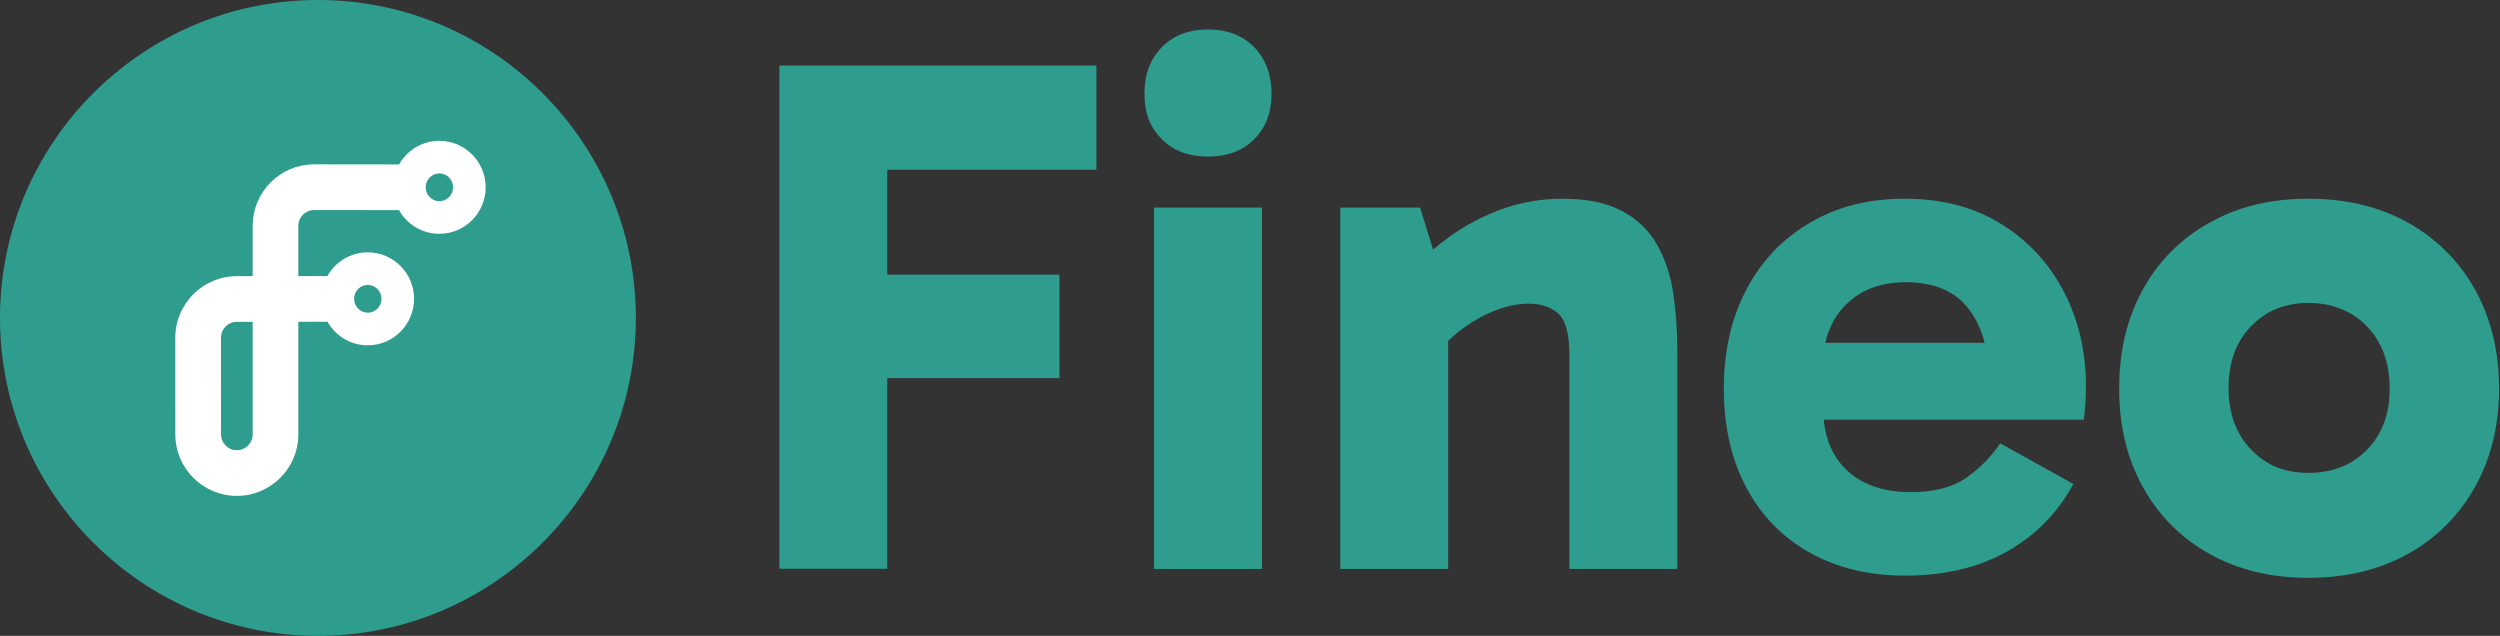
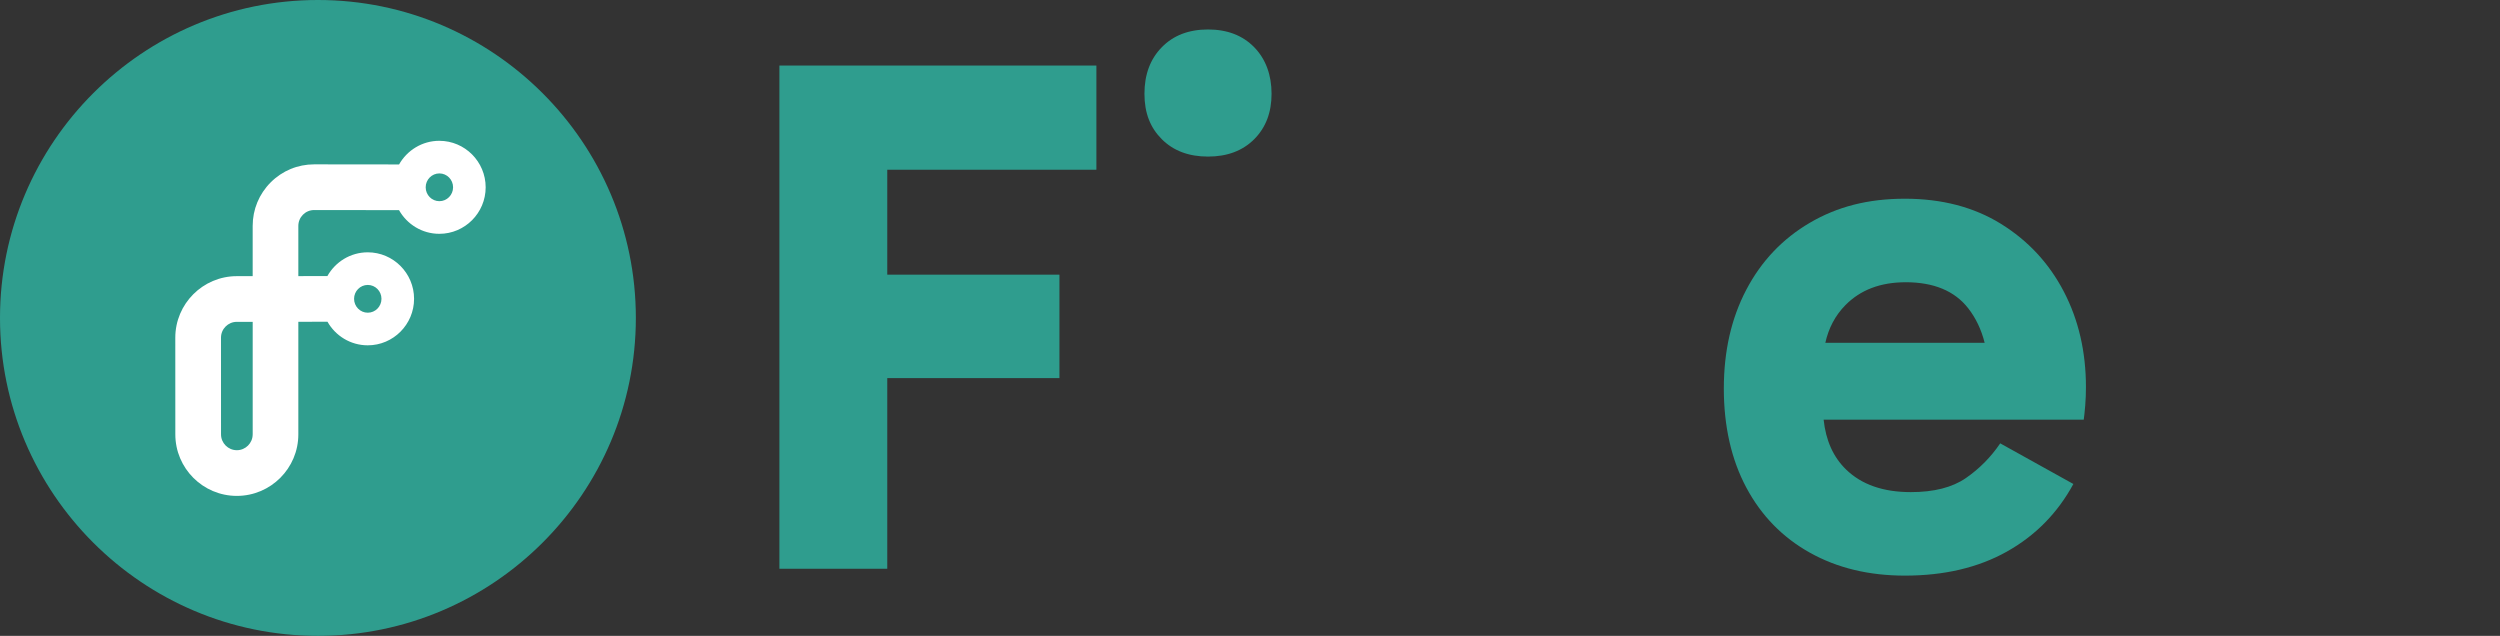
<svg xmlns="http://www.w3.org/2000/svg" width="1608" height="409" viewBox="0 0 1608 409" fill="none">
  <rect x="0" y="0" width="1608" height="409" fill="#333333" stroke="none" />
-   <path d="M811.69 133.52H742.29V365.96H811.69V133.52Z" fill="#2F9D8E" />
  <path d="M776.99 18.96C764.63 18.96 754.72 22.76 747.28 30.37C739.83 37.97 736.11 47.95 736.11 60.31C736.11 72.67 739.83 82.1 747.28 89.54C754.72 96.99 764.63 100.71 776.99 100.71C789.35 100.71 799.25 96.99 806.7 89.54C814.15 82.09 817.87 72.36 817.87 60.31C817.87 48.26 814.14 37.97 806.7 30.37C799.25 22.76 789.35 18.96 776.99 18.96Z" fill="#2F9D8E" />
-   <path d="M1065.75 157.28C1060.52 148.09 1052.99 140.89 1043.17 135.65C1033.34 130.42 1020.67 127.81 1005.14 127.81C991.51 127.81 978.52 130.03 966.16 134.46C953.8 138.9 942.39 144.92 931.94 152.52C928.4 155.09 925.04 157.79 921.76 160.54L913.4 133.51H862.07V365.95H931.47V219.24C934.72 216.15 938.17 213.2 941.93 210.52C948.59 205.77 955.47 202.05 962.6 199.35C969.73 196.66 976.62 195.31 983.28 195.31C991.19 195.31 997.54 197.45 1002.29 201.73C1007.04 206.01 1009.42 214.8 1009.42 228.11V365.95H1078.82V224.3C1078.82 211.94 1077.94 199.98 1076.21 188.41C1074.46 176.84 1070.98 166.47 1065.75 157.27V157.28Z" fill="#2F9D8E" />
  <path d="M1287.01 143.97C1269.58 133.2 1248.98 127.81 1225.22 127.81C1201.46 127.81 1181.73 132.96 1164.14 143.26C1146.55 153.56 1132.92 167.9 1123.26 186.28C1113.59 204.66 1108.76 225.89 1108.76 249.97C1108.76 274.05 1113.59 295.6 1123.26 313.67C1132.92 331.73 1146.55 345.68 1164.14 355.5C1181.73 365.33 1202.08 370.24 1225.22 370.24C1250.57 370.24 1272.43 365.09 1290.81 354.79C1309.19 344.49 1323.45 330 1333.59 311.3L1286.54 285.16C1280.52 294.04 1273.15 301.49 1264.44 307.5C1255.72 313.52 1243.92 316.53 1229.03 316.53C1211.28 316.53 1197.42 311.7 1187.44 302.03C1179.17 294.02 1174.37 283.3 1172.96 269.95H1340.26C1340.57 267.74 1340.89 264.72 1341.21 260.92C1341.52 257.11 1341.68 253.16 1341.68 249.04C1341.68 226.22 1336.93 205.71 1327.42 187.48C1317.91 169.26 1304.44 154.76 1287.02 143.99V143.97H1287.01ZM1225.7 181.53C1243.76 181.53 1257.14 187.08 1265.86 198.17C1270.88 204.56 1274.4 212.03 1276.53 220.51H1174.05C1176.17 211 1180.44 202.89 1186.96 196.27C1196.62 186.45 1209.54 181.54 1225.7 181.54V181.53Z" fill="#2F9D8E" />
-   <path d="M1591.93 186.28C1581.63 167.9 1567.29 153.56 1548.91 143.26C1530.53 132.96 1509.14 127.81 1484.74 127.81C1460.34 127.81 1439.42 132.96 1421.04 143.26C1402.66 153.56 1388.4 167.9 1378.26 186.28C1368.12 204.66 1363.05 225.89 1363.05 249.97C1363.05 274.05 1368.11 294.81 1378.26 313.19C1388.4 331.57 1402.66 345.91 1421.04 356.21C1439.42 366.5 1460.65 371.66 1484.74 371.66C1508.83 371.66 1530.53 366.5 1548.91 356.21C1567.28 345.91 1581.63 331.58 1591.93 313.19C1602.23 294.81 1607.38 273.73 1607.38 249.97C1607.38 226.21 1602.23 204.66 1591.93 186.28ZM1522.54 289.18C1512.87 299.16 1500.27 304.15 1484.75 304.15C1469.23 304.15 1457.58 299.16 1447.91 289.18C1438.24 279.2 1433.41 265.97 1433.41 249.49C1433.41 233.01 1438.24 219.78 1447.91 209.8C1457.57 199.82 1469.85 194.83 1484.75 194.83C1499.65 194.83 1512.87 199.9 1522.54 210.04C1532.2 220.18 1537.04 233.5 1537.04 249.96C1537.04 266.42 1532.2 279.19 1522.54 289.17V289.18Z" fill="#2F9D8E" />
  <path d="M501.31 365.82H570.69V243.2H681.43V176.66H570.69V109.17H705.2V42.16H501.31V365.82Z" fill="#2F9D8E" />
  <path d="M204.49 0C91.73 0 0 91.73 0 204.49C0 317.25 91.73 408.98 204.49 408.98C317.25 408.98 408.98 317.25 408.98 204.49C408.98 91.73 317.25 0 204.49 0Z" fill="#2F9D8E" />
  <path d="M282.61 90.56C271.5 90.56 261.81 96.7 256.69 105.77C241.95 105.75 220.2 105.72 202.1 105.71H202.08C191.51 105.71 181.58 109.82 174.11 117.3C166.64 124.77 162.52 134.71 162.52 145.29V177.62H152.27C130.47 177.66 112.74 195.41 112.75 217.22L112.77 279.4C112.77 301.21 130.53 318.96 152.33 318.96C174.13 318.96 191.89 301.21 191.89 279.39V206.97L210.64 206.95C215.77 215.99 225.45 222.11 236.53 222.11C252.96 222.11 266.33 208.69 266.33 192.2C266.33 175.71 252.96 162.29 236.53 162.29C225.39 162.29 215.68 168.46 210.57 177.57L191.89 177.59V145.29C191.89 142.57 192.95 140.01 194.87 138.08C196.79 136.16 199.35 135.1 202.06 135.1C220.16 135.1 241.92 135.13 256.65 135.16C261.77 144.24 271.47 150.39 282.58 150.39C299.01 150.39 312.38 136.97 312.38 120.48C312.38 103.99 299.01 90.57 282.58 90.57H282.61V90.56ZM162.52 279.38C162.52 285 157.95 289.57 152.34 289.57C146.73 289.57 142.16 285 142.16 279.38L142.14 217.2C142.14 211.59 146.7 207.01 152.31 207.01H162.53V279.38H162.52ZM236.55 183.27C241.42 183.27 245.36 187.27 245.36 192.2C245.36 197.13 241.41 201.13 236.55 201.13C231.69 201.13 227.74 197.13 227.74 192.2C227.74 187.27 231.69 183.27 236.55 183.27ZM282.61 129.4C277.74 129.4 273.8 125.4 273.8 120.47C273.8 115.54 277.75 111.54 282.61 111.54C287.47 111.54 291.42 115.54 291.42 120.47C291.42 125.4 287.47 129.4 282.61 129.4Z" fill="white" />
</svg>